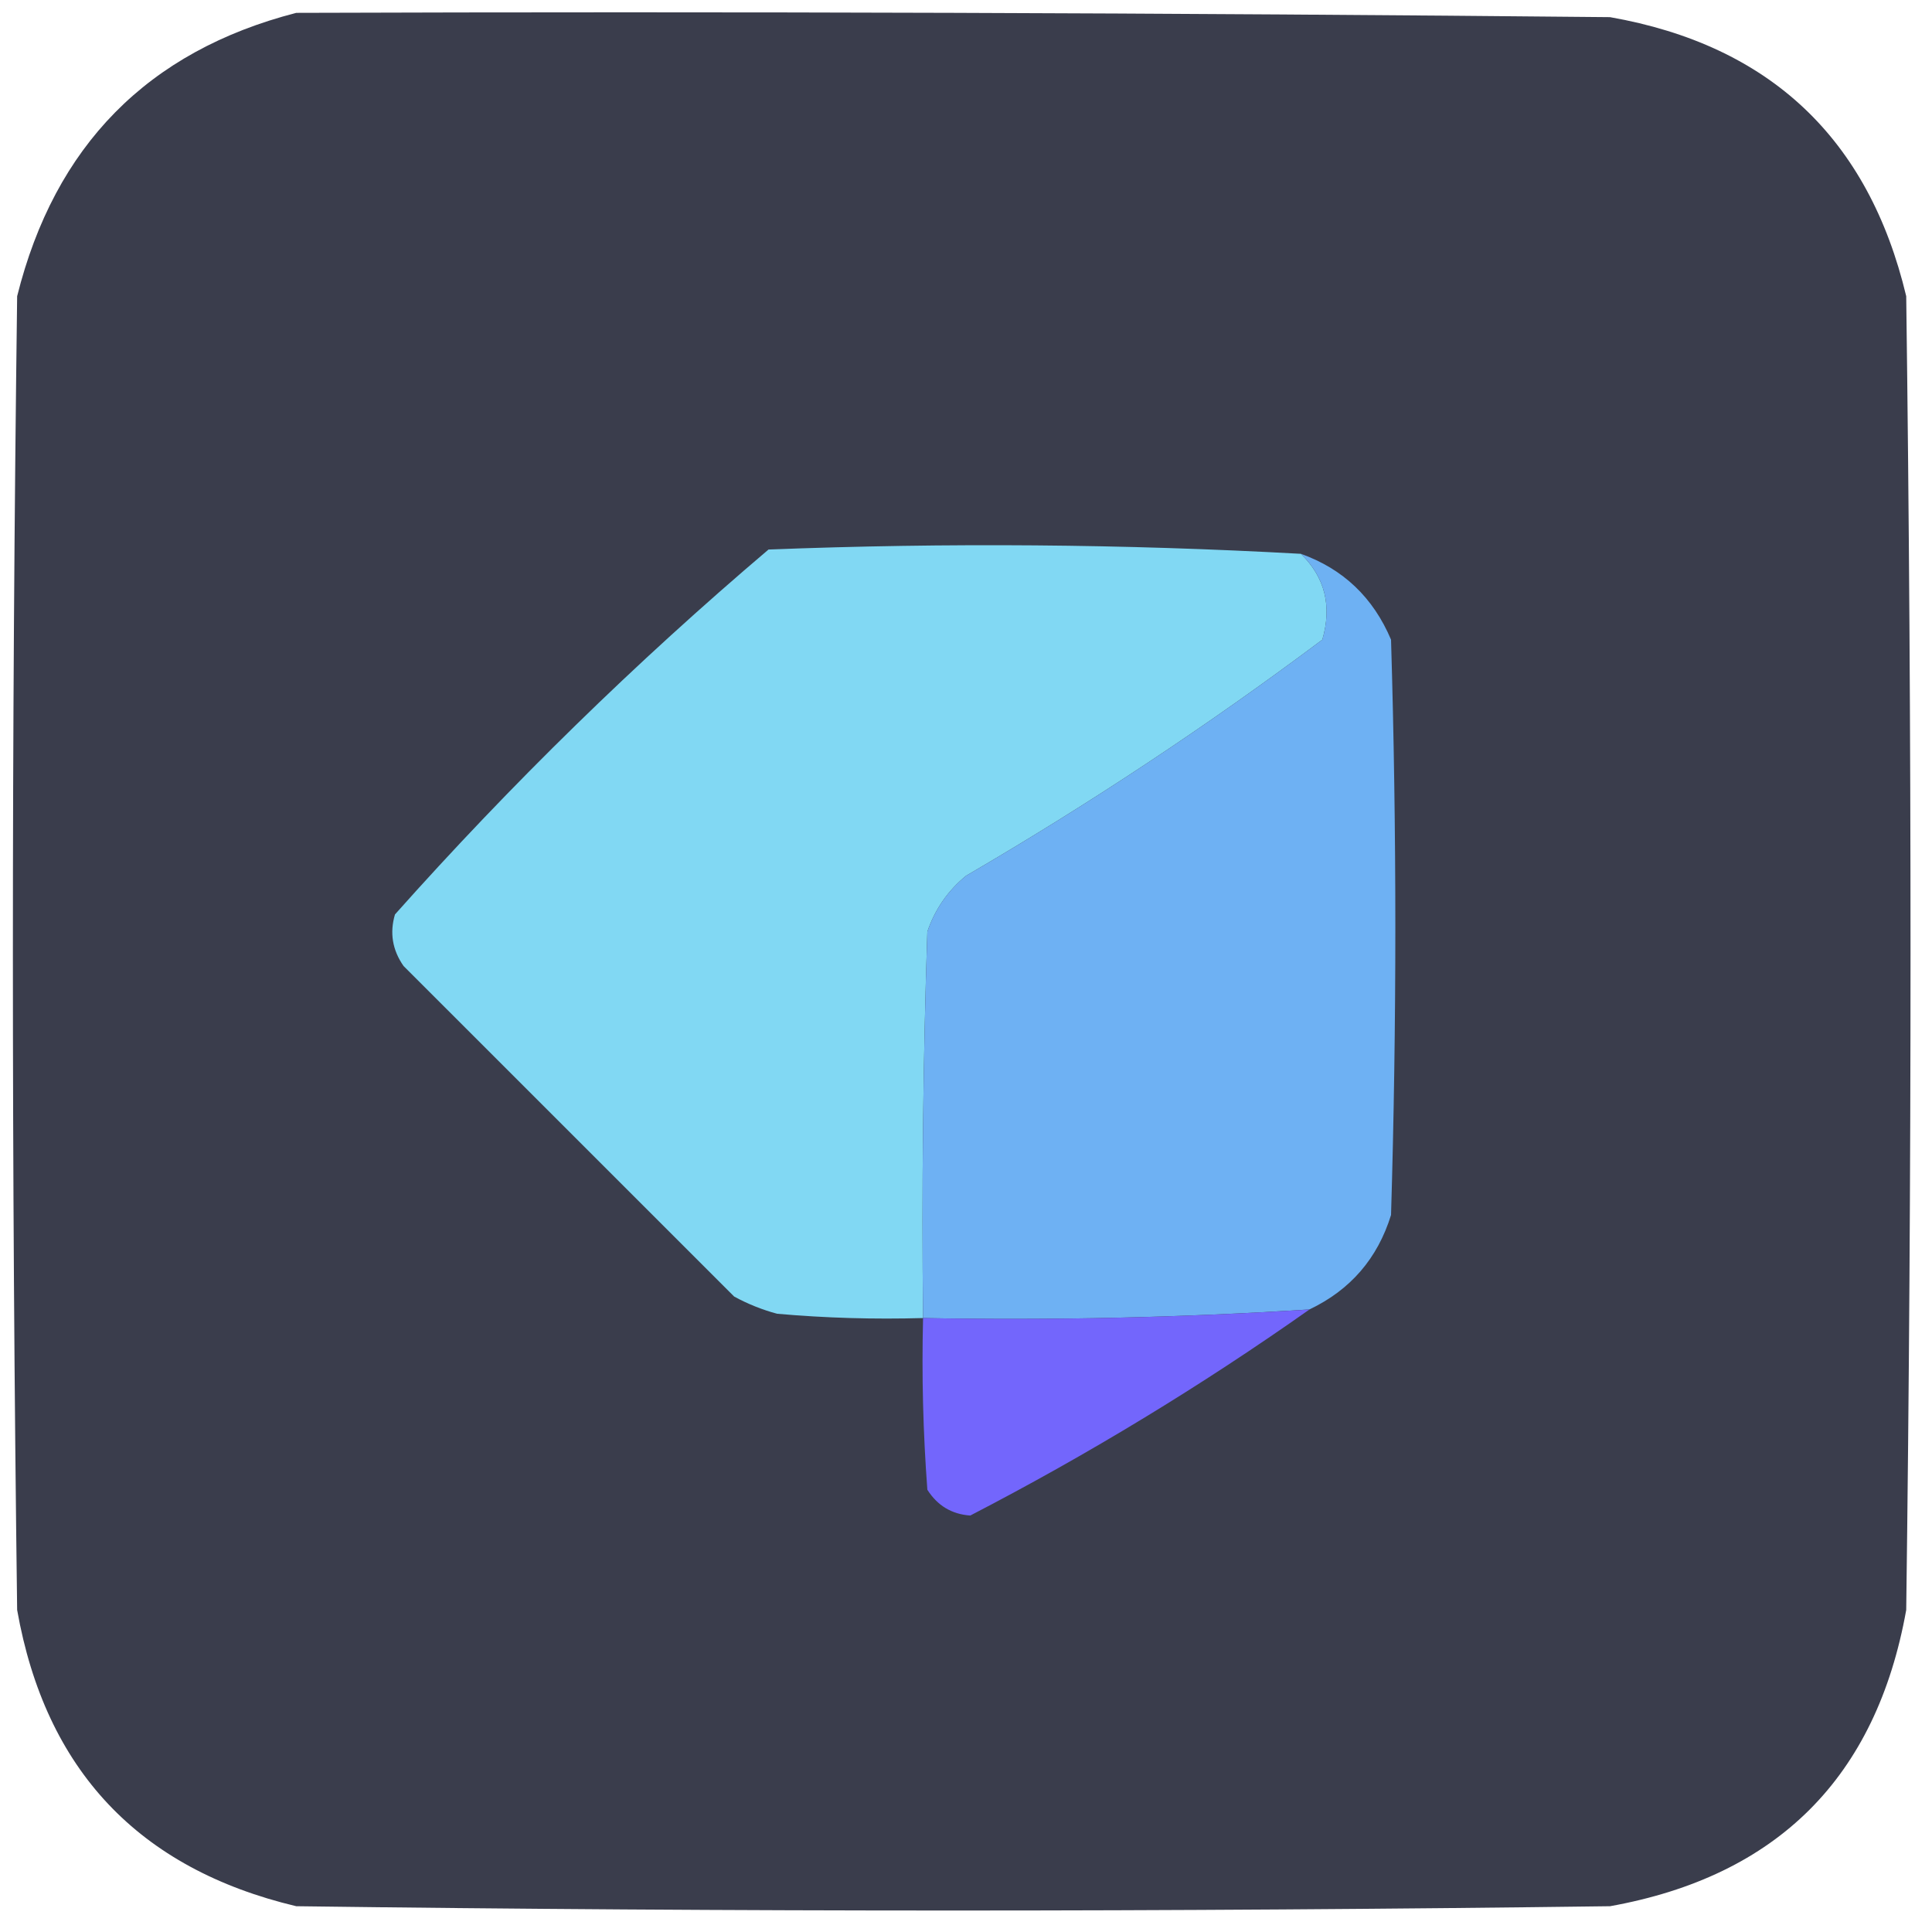
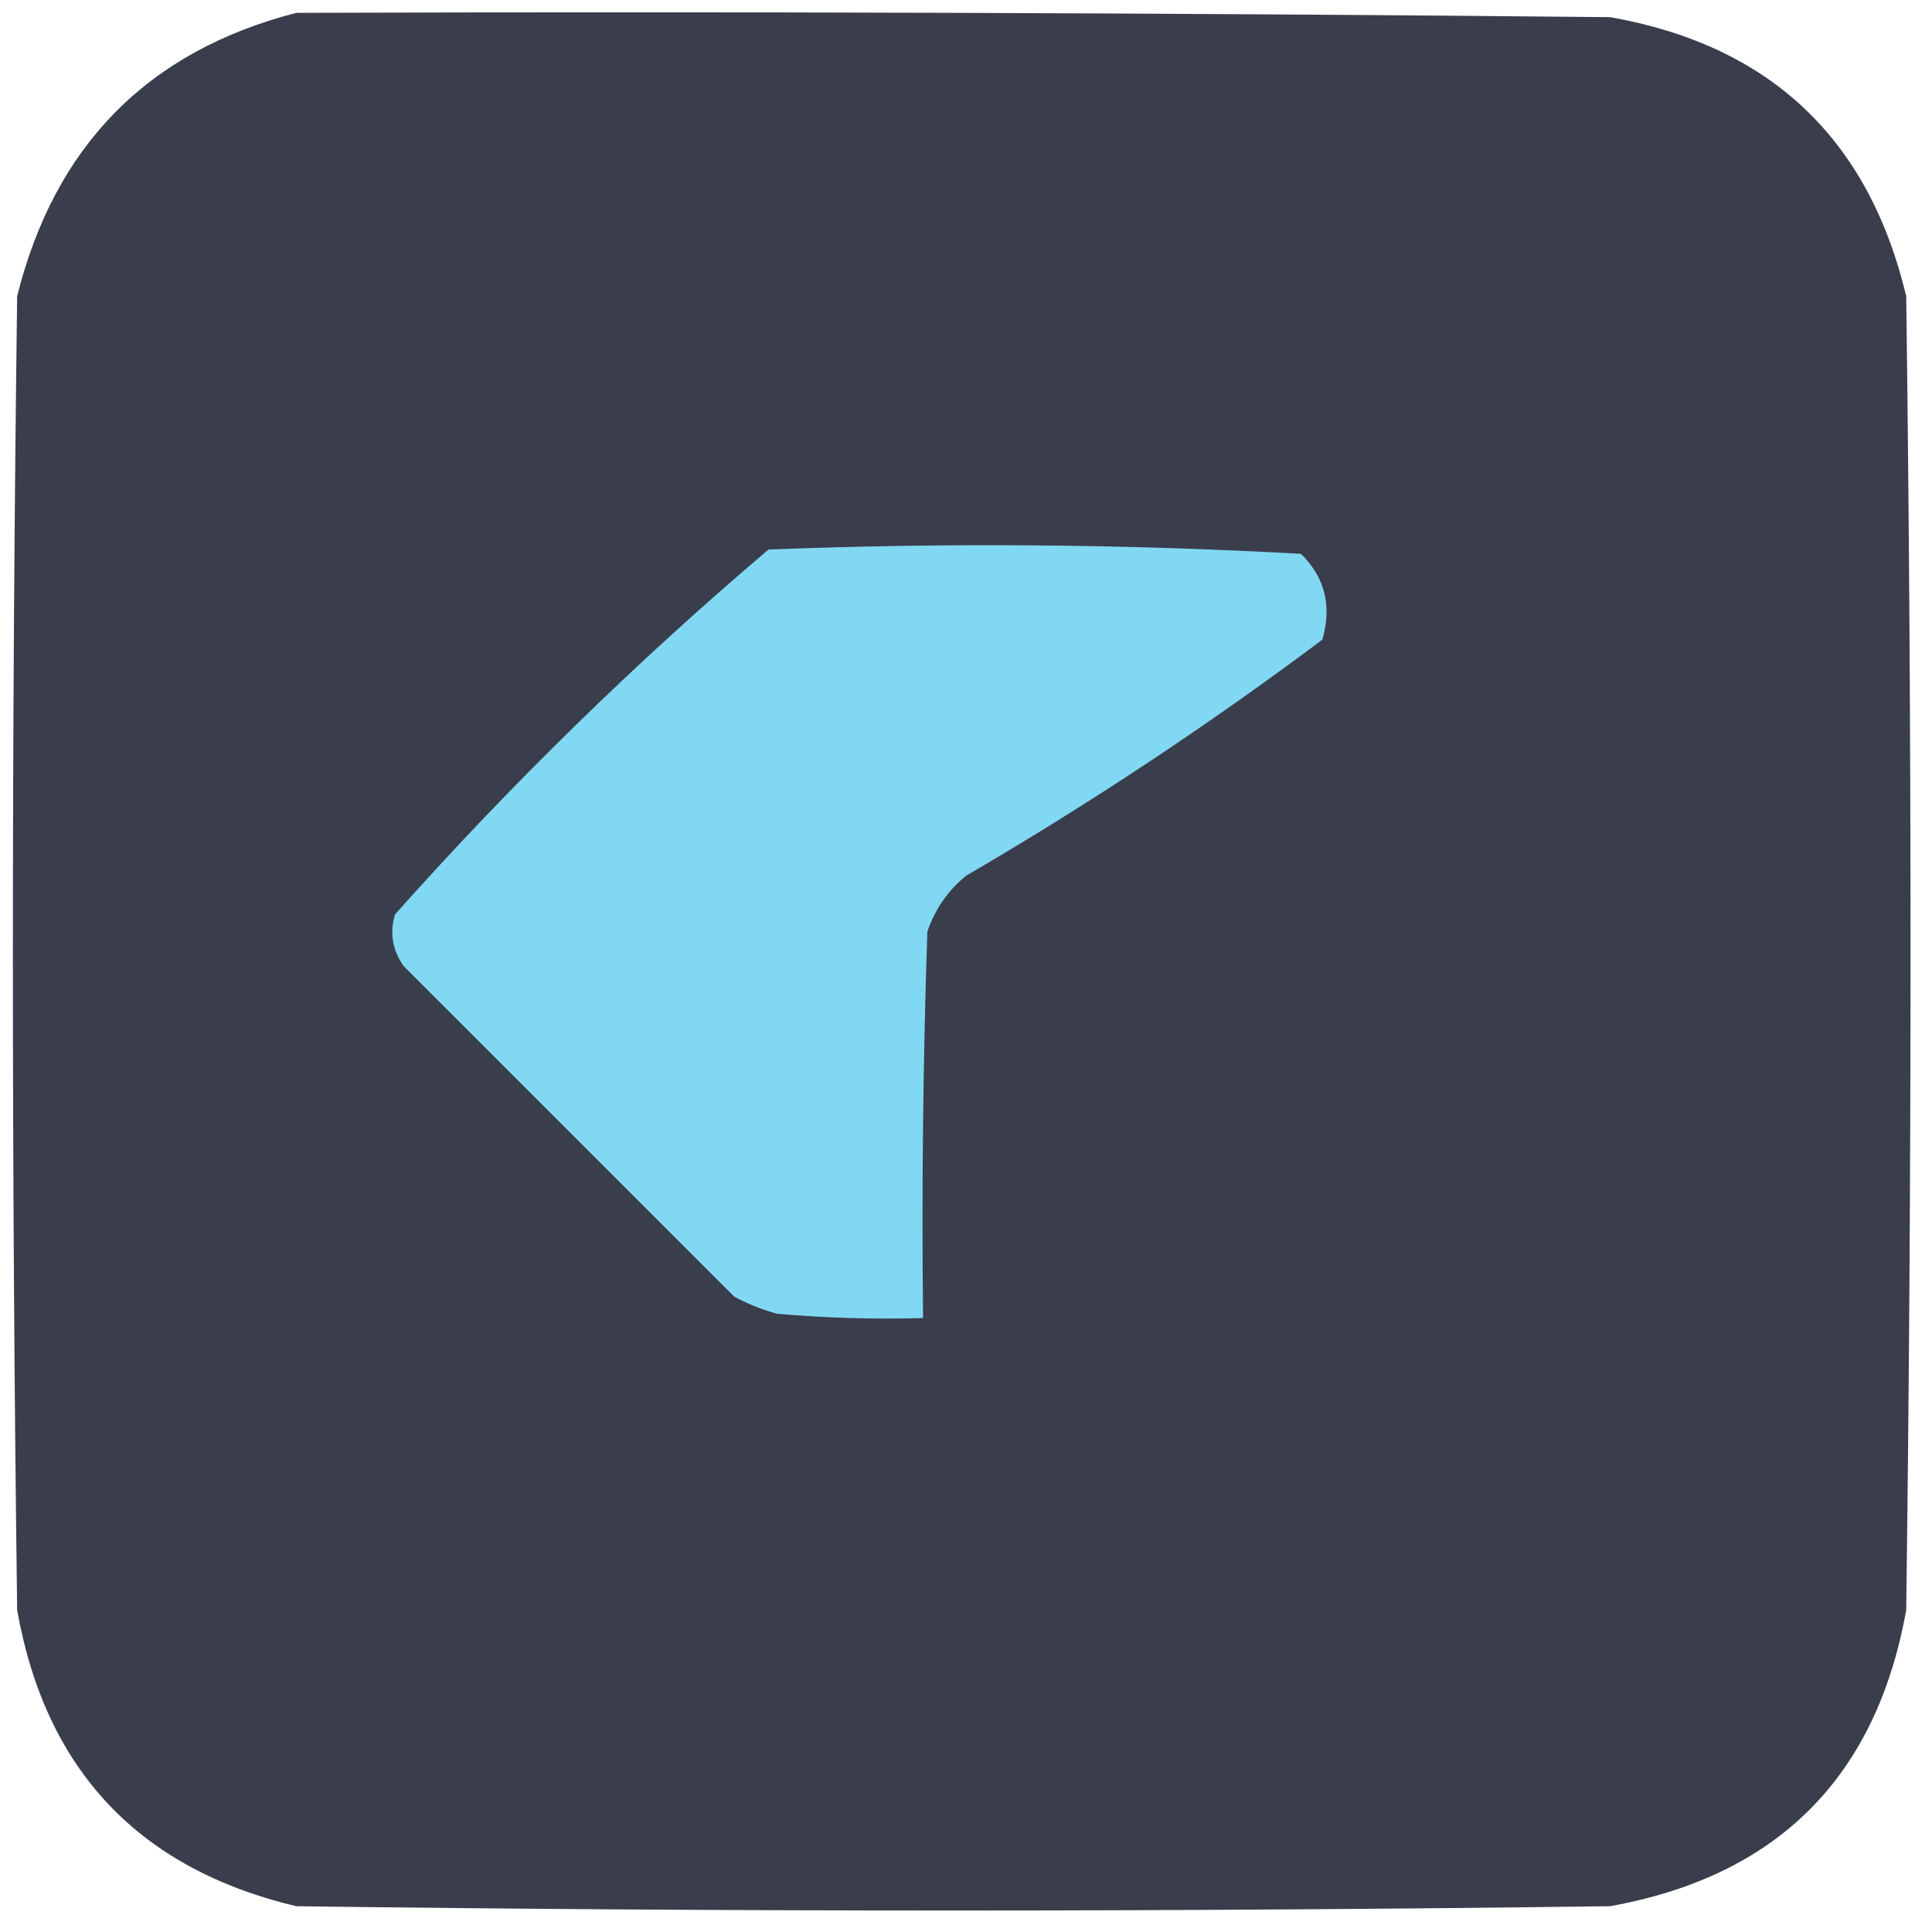
<svg xmlns="http://www.w3.org/2000/svg" width="32" height="32" viewBox="0 0 32 32" fill="none">
  <g clip-path="url(#clip0_2948_1377)">
    <path fill-rule="evenodd" clip-rule="evenodd" d="M4.907 0.213C12.16 0.189 19.413 0.213 26.667 0.284C29.313 0.75 30.949 2.291 31.573 4.906C31.668 12.16 31.668 19.413 31.573 26.666C31.077 29.438 29.441 31.074 26.667 31.573C19.413 31.668 12.16 31.668 4.907 31.573C2.294 30.951 0.753 29.315 0.284 26.666C0.19 19.413 0.19 12.16 0.284 4.906C0.907 2.412 2.447 0.847 4.907 0.213Z" fill="#3A3D4C" />
    <path fill-rule="evenodd" clip-rule="evenodd" d="M21.547 9.173C21.946 9.564 22.064 10.038 21.902 10.595C20.012 12.011 18.045 13.314 16 14.506C15.699 14.753 15.486 15.061 15.36 15.431C15.289 17.564 15.265 19.697 15.289 21.831C14.482 21.854 13.676 21.831 12.871 21.76C12.623 21.693 12.386 21.598 12.16 21.475C10.335 19.65 8.51 17.825 6.684 16C6.499 15.735 6.452 15.45 6.542 15.146C8.467 12.985 10.529 10.97 12.729 9.102C15.674 8.987 18.614 9.01 21.547 9.173Z" fill="#81D8F3" />
-     <path fill-rule="evenodd" clip-rule="evenodd" d="M21.547 9.173C22.247 9.423 22.745 9.897 23.04 10.595C23.135 13.771 23.135 16.948 23.04 20.124C22.817 20.845 22.366 21.366 21.689 21.688C19.561 21.824 17.427 21.871 15.289 21.831C15.265 19.697 15.289 17.563 15.36 15.431C15.486 15.061 15.699 14.752 16 14.506C18.045 13.314 20.012 12.011 21.902 10.595C22.064 10.037 21.946 9.563 21.547 9.173Z" fill="#6EB1F3" />
-     <path fill-rule="evenodd" clip-rule="evenodd" d="M21.689 21.689C19.899 22.951 18.027 24.089 16.071 25.102C15.765 25.081 15.528 24.939 15.36 24.675C15.289 23.728 15.265 22.78 15.289 21.831C17.427 21.871 19.561 21.824 21.689 21.689Z" fill="#7366FC" />
  </g>
  <defs>
    <clipPath id="clip0_2948_1377">
      <rect width="32" height="32" fill="white" />
    </clipPath>
  </defs>
</svg>